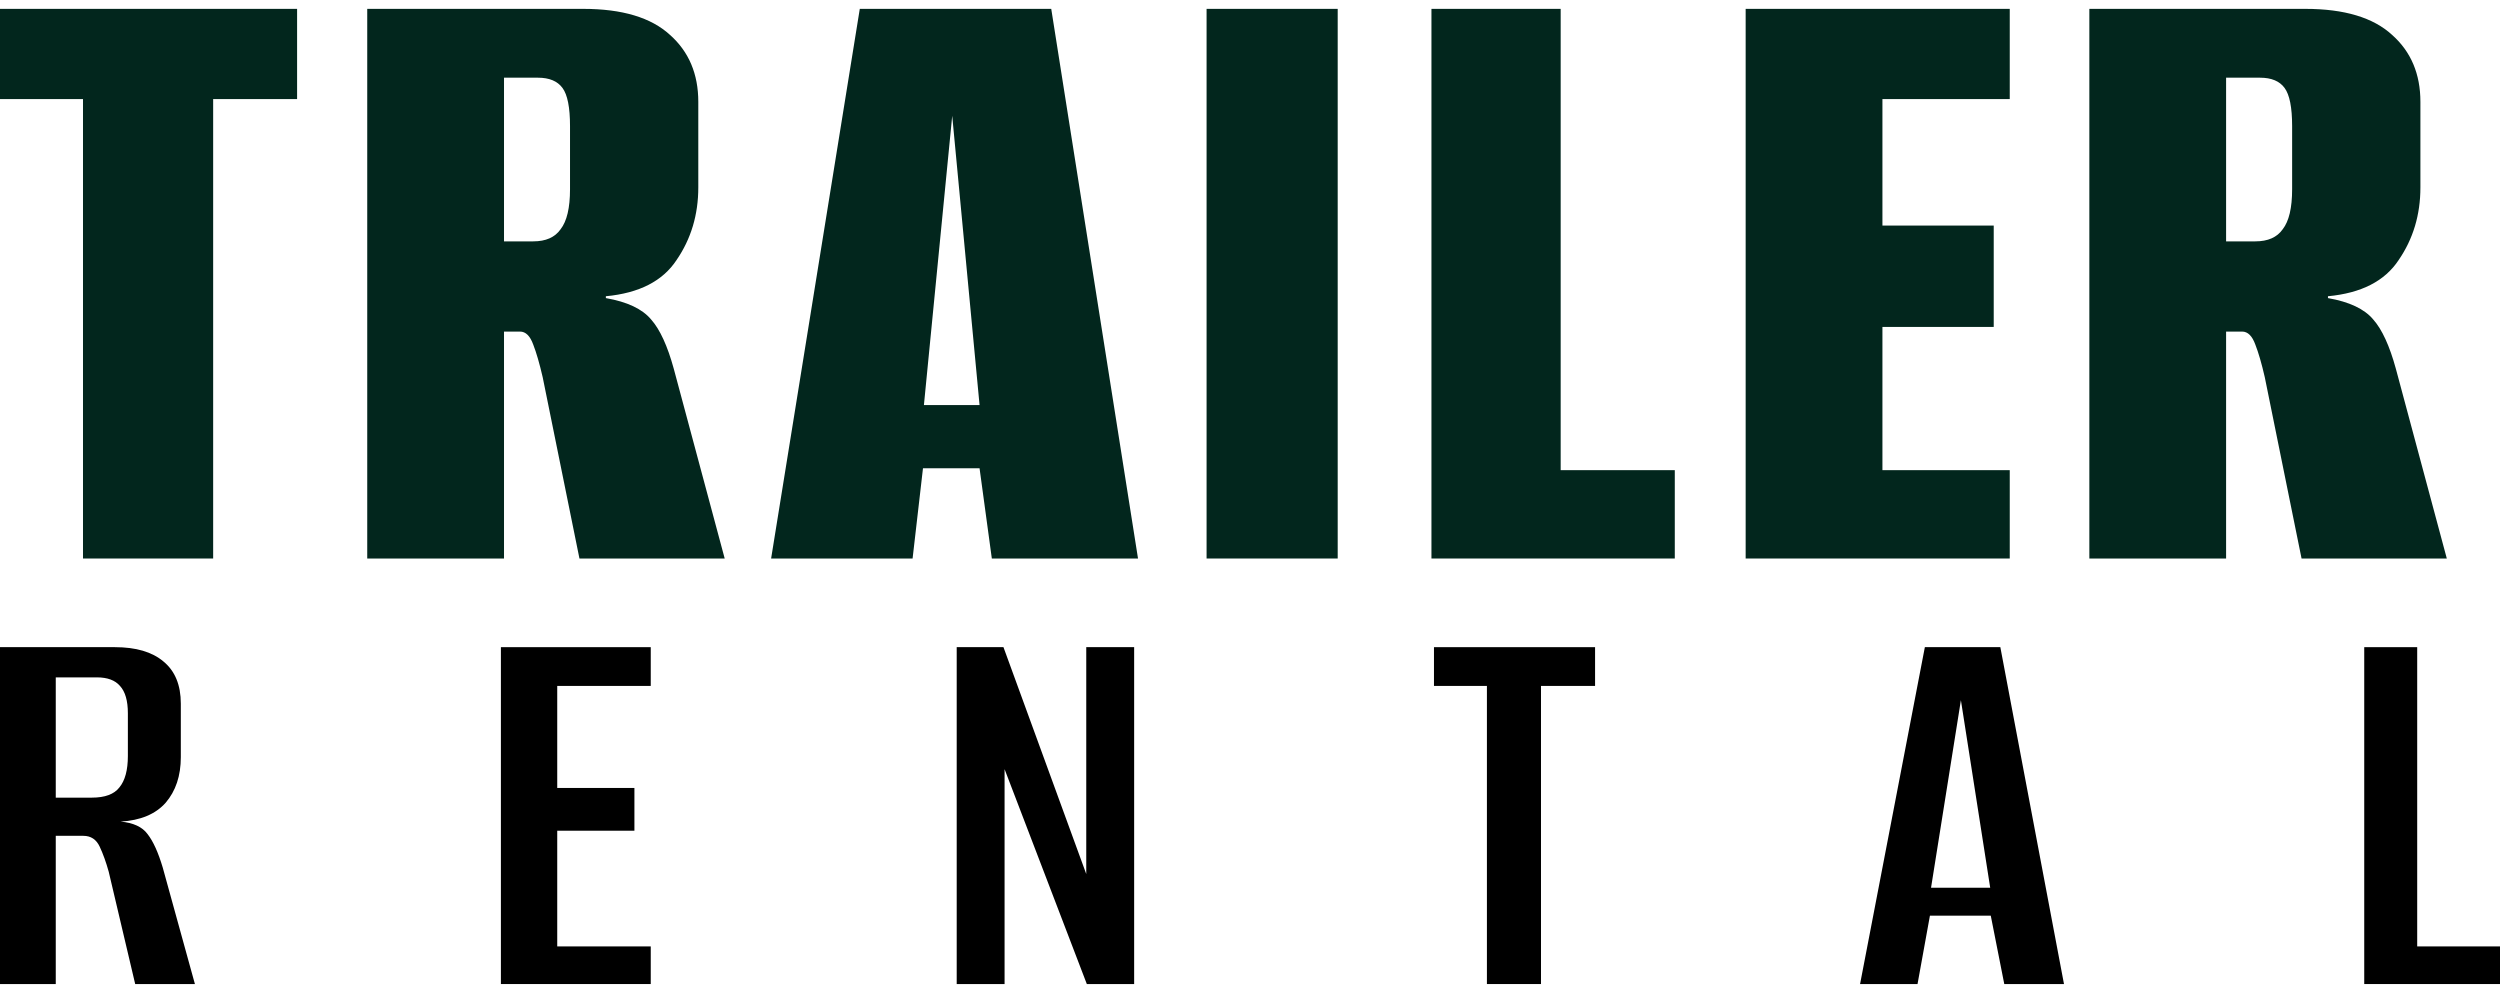
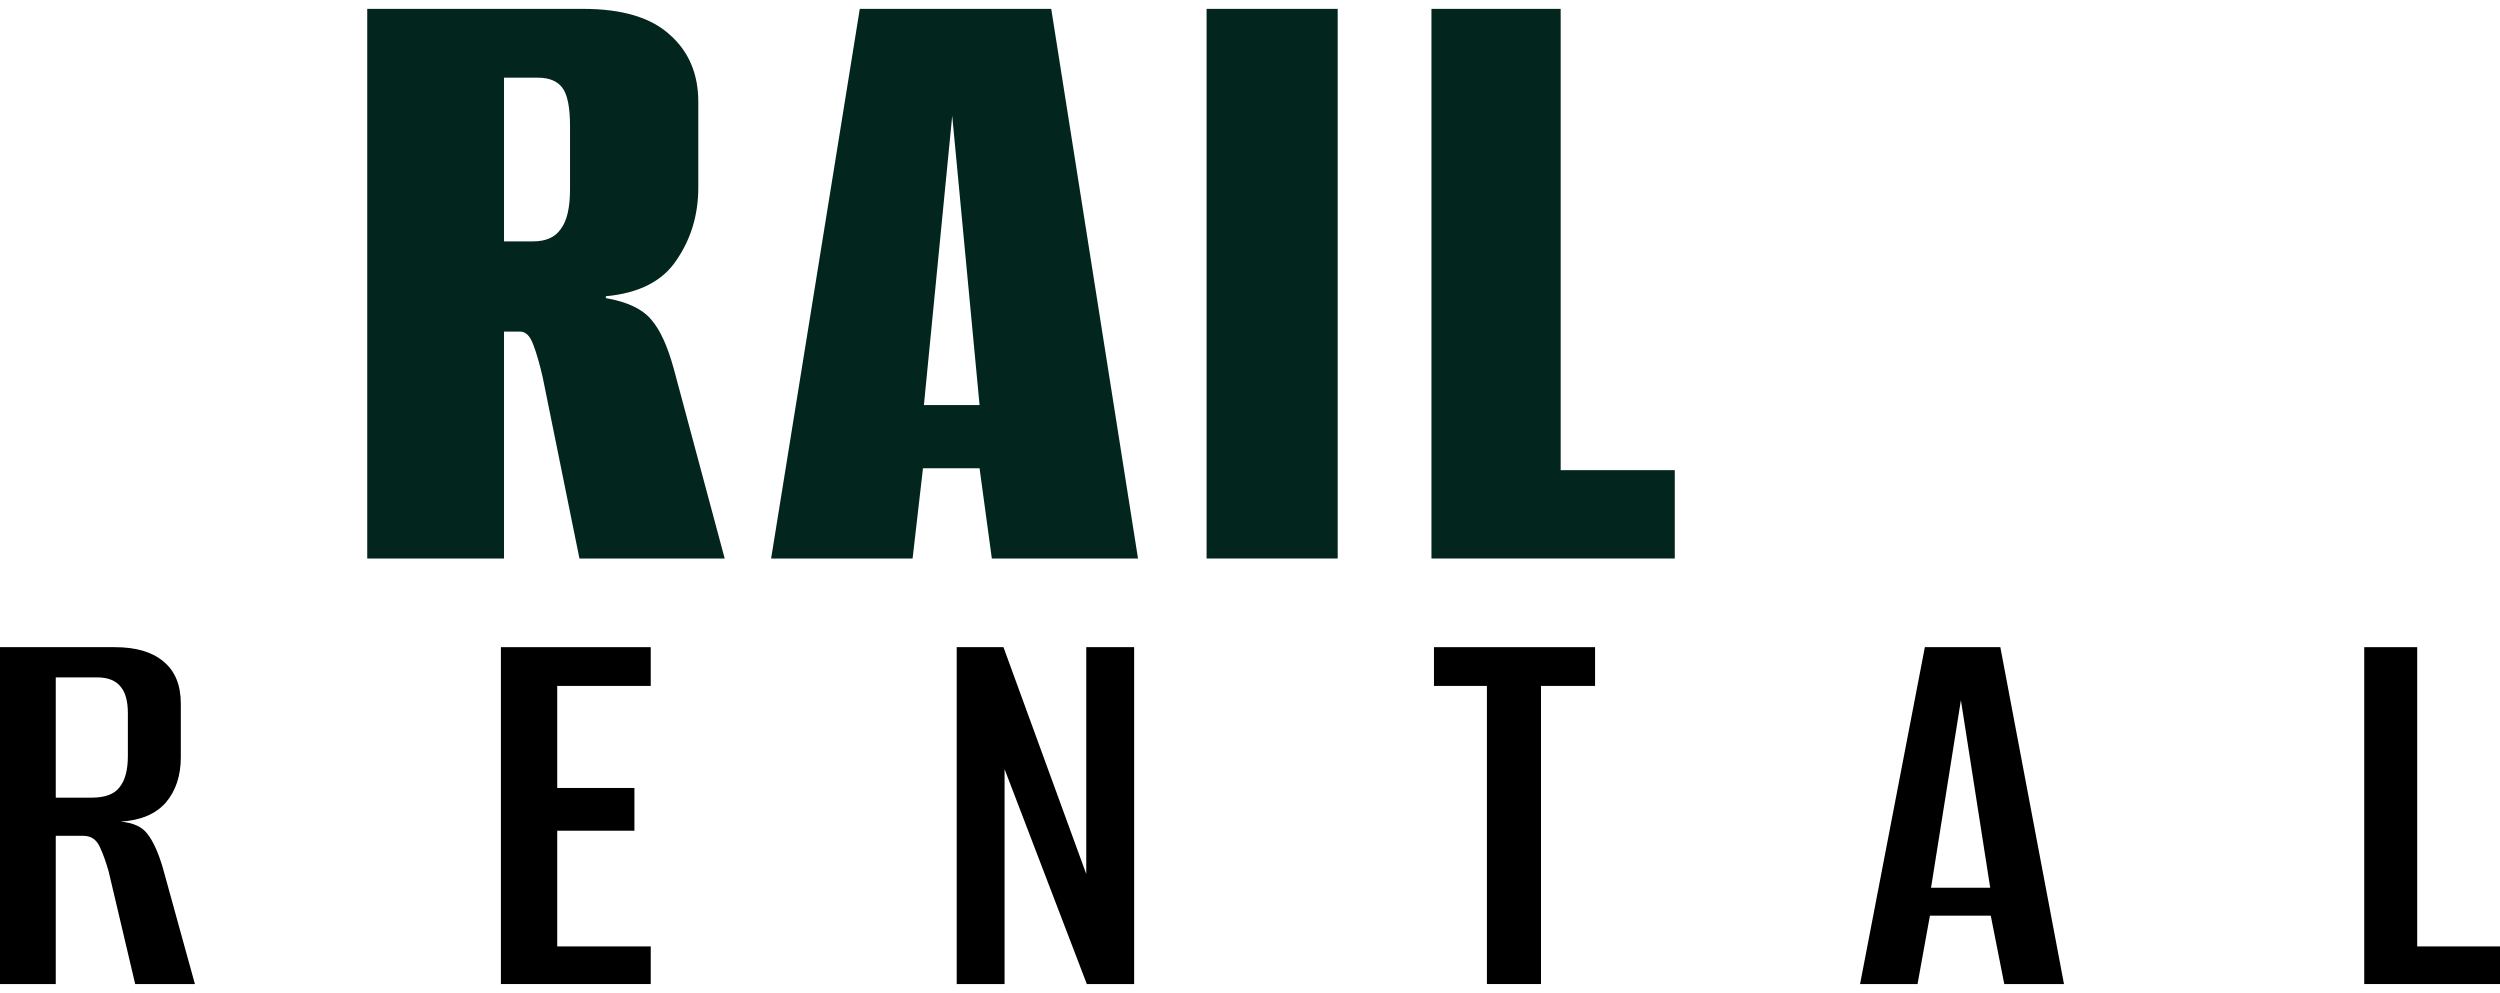
<svg xmlns="http://www.w3.org/2000/svg" width="141" height="56" viewBox="0 0 141 56" fill="none">
-   <path d="M4.681 31.5V5.588H0V0.5H16.756V5.588H12.022V31.5H4.681Z" fill="#02261D" />
  <path d="M20.712 31.5V0.5H32.894C35.093 0.5 36.724 0.99 37.788 1.969C38.852 2.913 39.384 4.172 39.384 5.745V10.571C39.384 12.11 38.976 13.473 38.16 14.662C37.38 15.851 36.05 16.533 34.171 16.708V16.813C35.377 17.023 36.228 17.425 36.724 18.02C37.221 18.579 37.646 19.506 38.001 20.799L40.873 31.5H32.681L30.607 21.272C30.429 20.502 30.252 19.89 30.075 19.436C29.898 18.946 29.649 18.701 29.33 18.701H28.426V31.5H20.712ZM28.426 13.613H30.075C30.784 13.613 31.298 13.386 31.617 12.931C31.972 12.477 32.149 11.725 32.149 10.676V7.109C32.149 6.06 32.008 5.343 31.724 4.959C31.44 4.574 30.979 4.382 30.341 4.382H28.426V13.613Z" fill="#02261D" />
  <path d="M43.491 31.5L48.492 0.5H59.29L64.184 31.5H55.939L55.247 26.412H52.056L51.47 31.5H43.491ZM52.109 22.845H55.247L53.705 6.532L52.109 22.845Z" fill="#02261D" />
  <path d="M68.051 31.5V0.5H75.446V31.5H68.051Z" fill="#02261D" />
  <path d="M80.734 31.5V0.5H88.022V26.517H94.458V31.5H80.734Z" fill="#02261D" />
-   <path d="M98.455 31.5V0.5H113.35V5.588H106.169V12.722H112.446V18.439H106.169V26.517H113.35V31.5H98.455Z" fill="#02261D" />
-   <path d="M117.839 31.5V0.5H130.021C132.219 0.5 133.851 0.99 134.915 1.969C135.979 2.913 136.511 4.172 136.511 5.745V10.571C136.511 12.11 136.103 13.473 135.287 14.662C134.507 15.851 133.177 16.533 131.297 16.708V16.813C132.503 17.023 133.354 17.425 133.851 18.02C134.347 18.579 134.773 19.506 135.127 20.799L138 31.5H129.808L127.733 21.272C127.556 20.502 127.379 19.89 127.201 19.436C127.024 18.946 126.776 18.701 126.457 18.701H125.552V31.5H117.839ZM125.552 13.613H127.201C127.911 13.613 128.425 13.386 128.744 12.931C129.099 12.477 129.276 11.725 129.276 10.676V7.109C129.276 6.06 129.134 5.343 128.85 4.959C128.567 4.574 128.106 4.382 127.467 4.382H125.552V13.613Z" fill="#02261D" />
  <path d="M0 55.5V36.5H6.481C7.667 36.5 8.578 36.768 9.214 37.304C9.87 37.84 10.198 38.633 10.198 39.683V42.705C10.198 43.755 9.912 44.612 9.341 45.277C8.769 45.92 7.921 46.273 6.799 46.338C7.519 46.402 8.027 46.638 8.324 47.045C8.642 47.452 8.928 48.084 9.182 48.942L10.993 55.5H7.625L6.132 49.167C5.983 48.631 5.814 48.159 5.623 47.752C5.433 47.345 5.126 47.141 4.702 47.141H3.145V55.5H0ZM3.145 44.987H5.179C5.92 44.987 6.439 44.794 6.735 44.409C7.053 44.023 7.212 43.433 7.212 42.64V40.229C7.212 39.522 7.064 39.008 6.767 38.686C6.492 38.365 6.058 38.204 5.465 38.204H3.145V44.987Z" fill="black" />
  <path d="M28.251 55.5V36.5H36.702V38.686H31.428V44.441H35.781V46.852H31.428V53.378H36.702V55.5H28.251Z" fill="black" />
  <path d="M53.958 55.5V36.5H56.595L61.265 49.295V36.5H63.966V55.5H61.297L56.658 43.38V55.5H53.958Z" fill="black" />
  <path d="M83.862 55.5V38.686H80.876V36.5H89.962V38.686H86.912V55.5H83.862Z" fill="black" />
  <path d="M104.908 55.5L108.562 36.5H112.819L116.409 55.5H113.041L112.279 51.642H108.848L108.149 55.5H104.908ZM108.911 50.067H112.247L110.595 39.49L108.911 50.067Z" fill="black" />
  <path d="M133.343 55.5V36.5H136.33V53.378H141V55.5H133.343Z" fill="black" />
</svg>